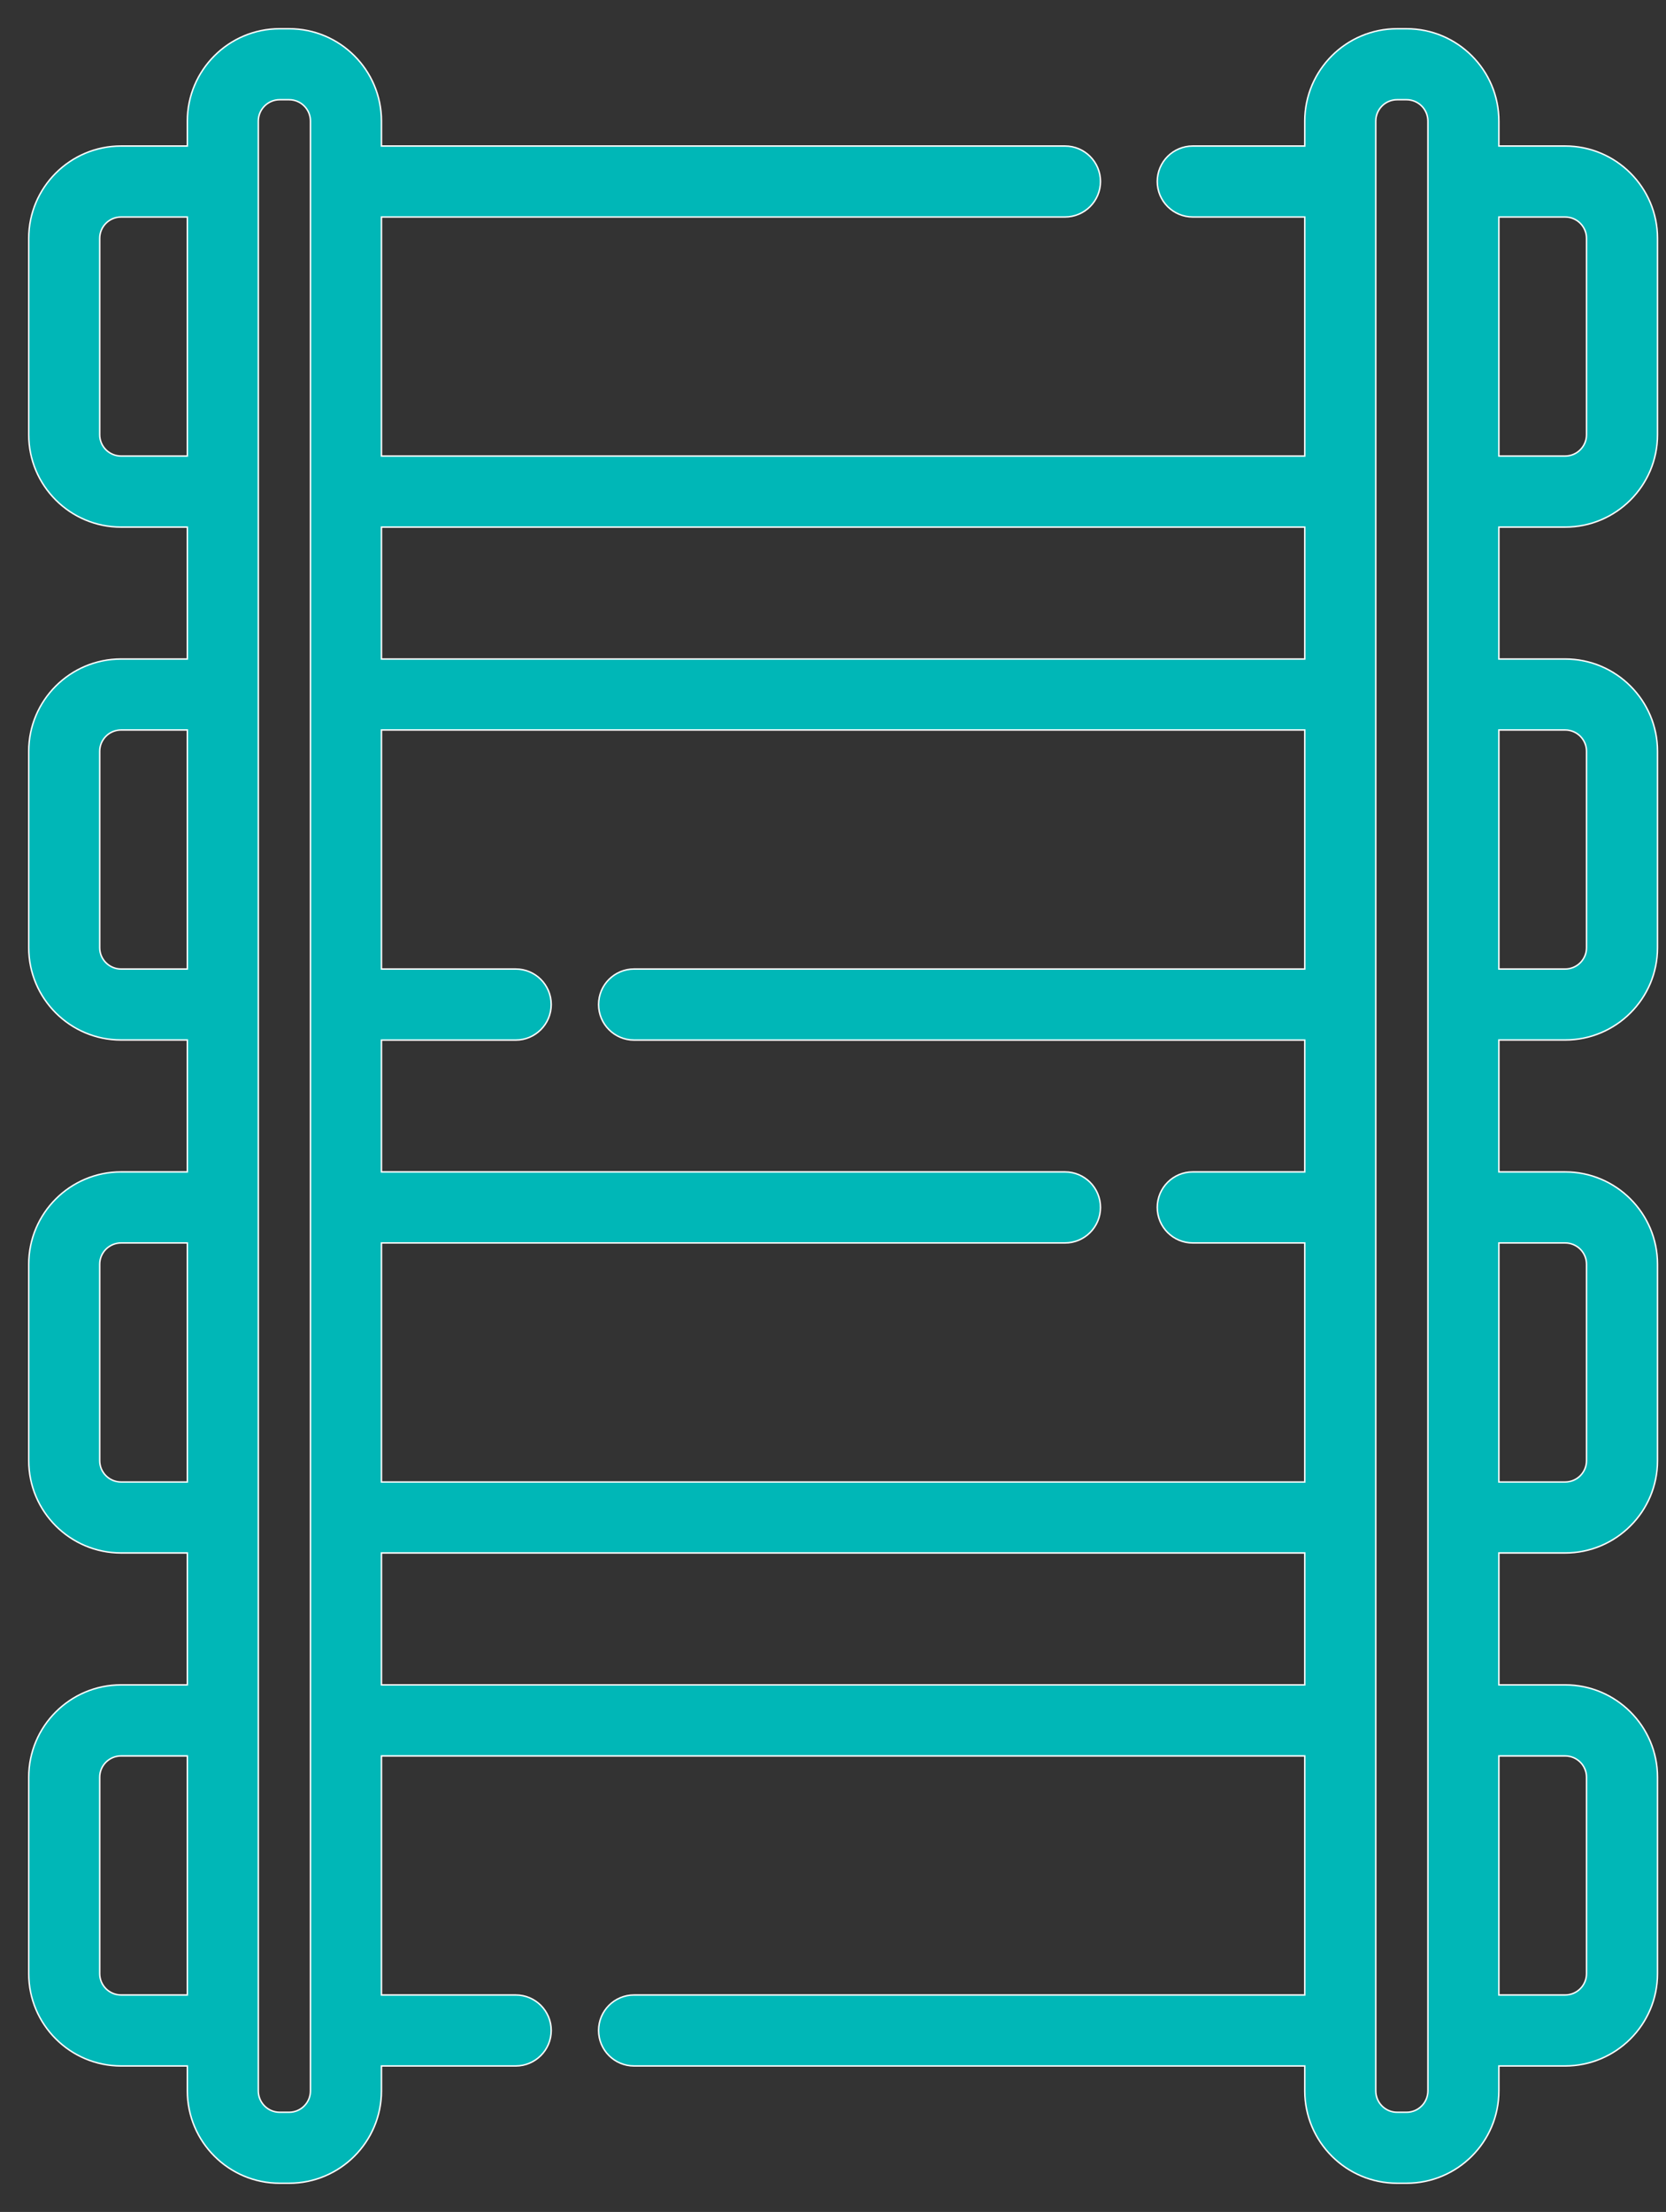
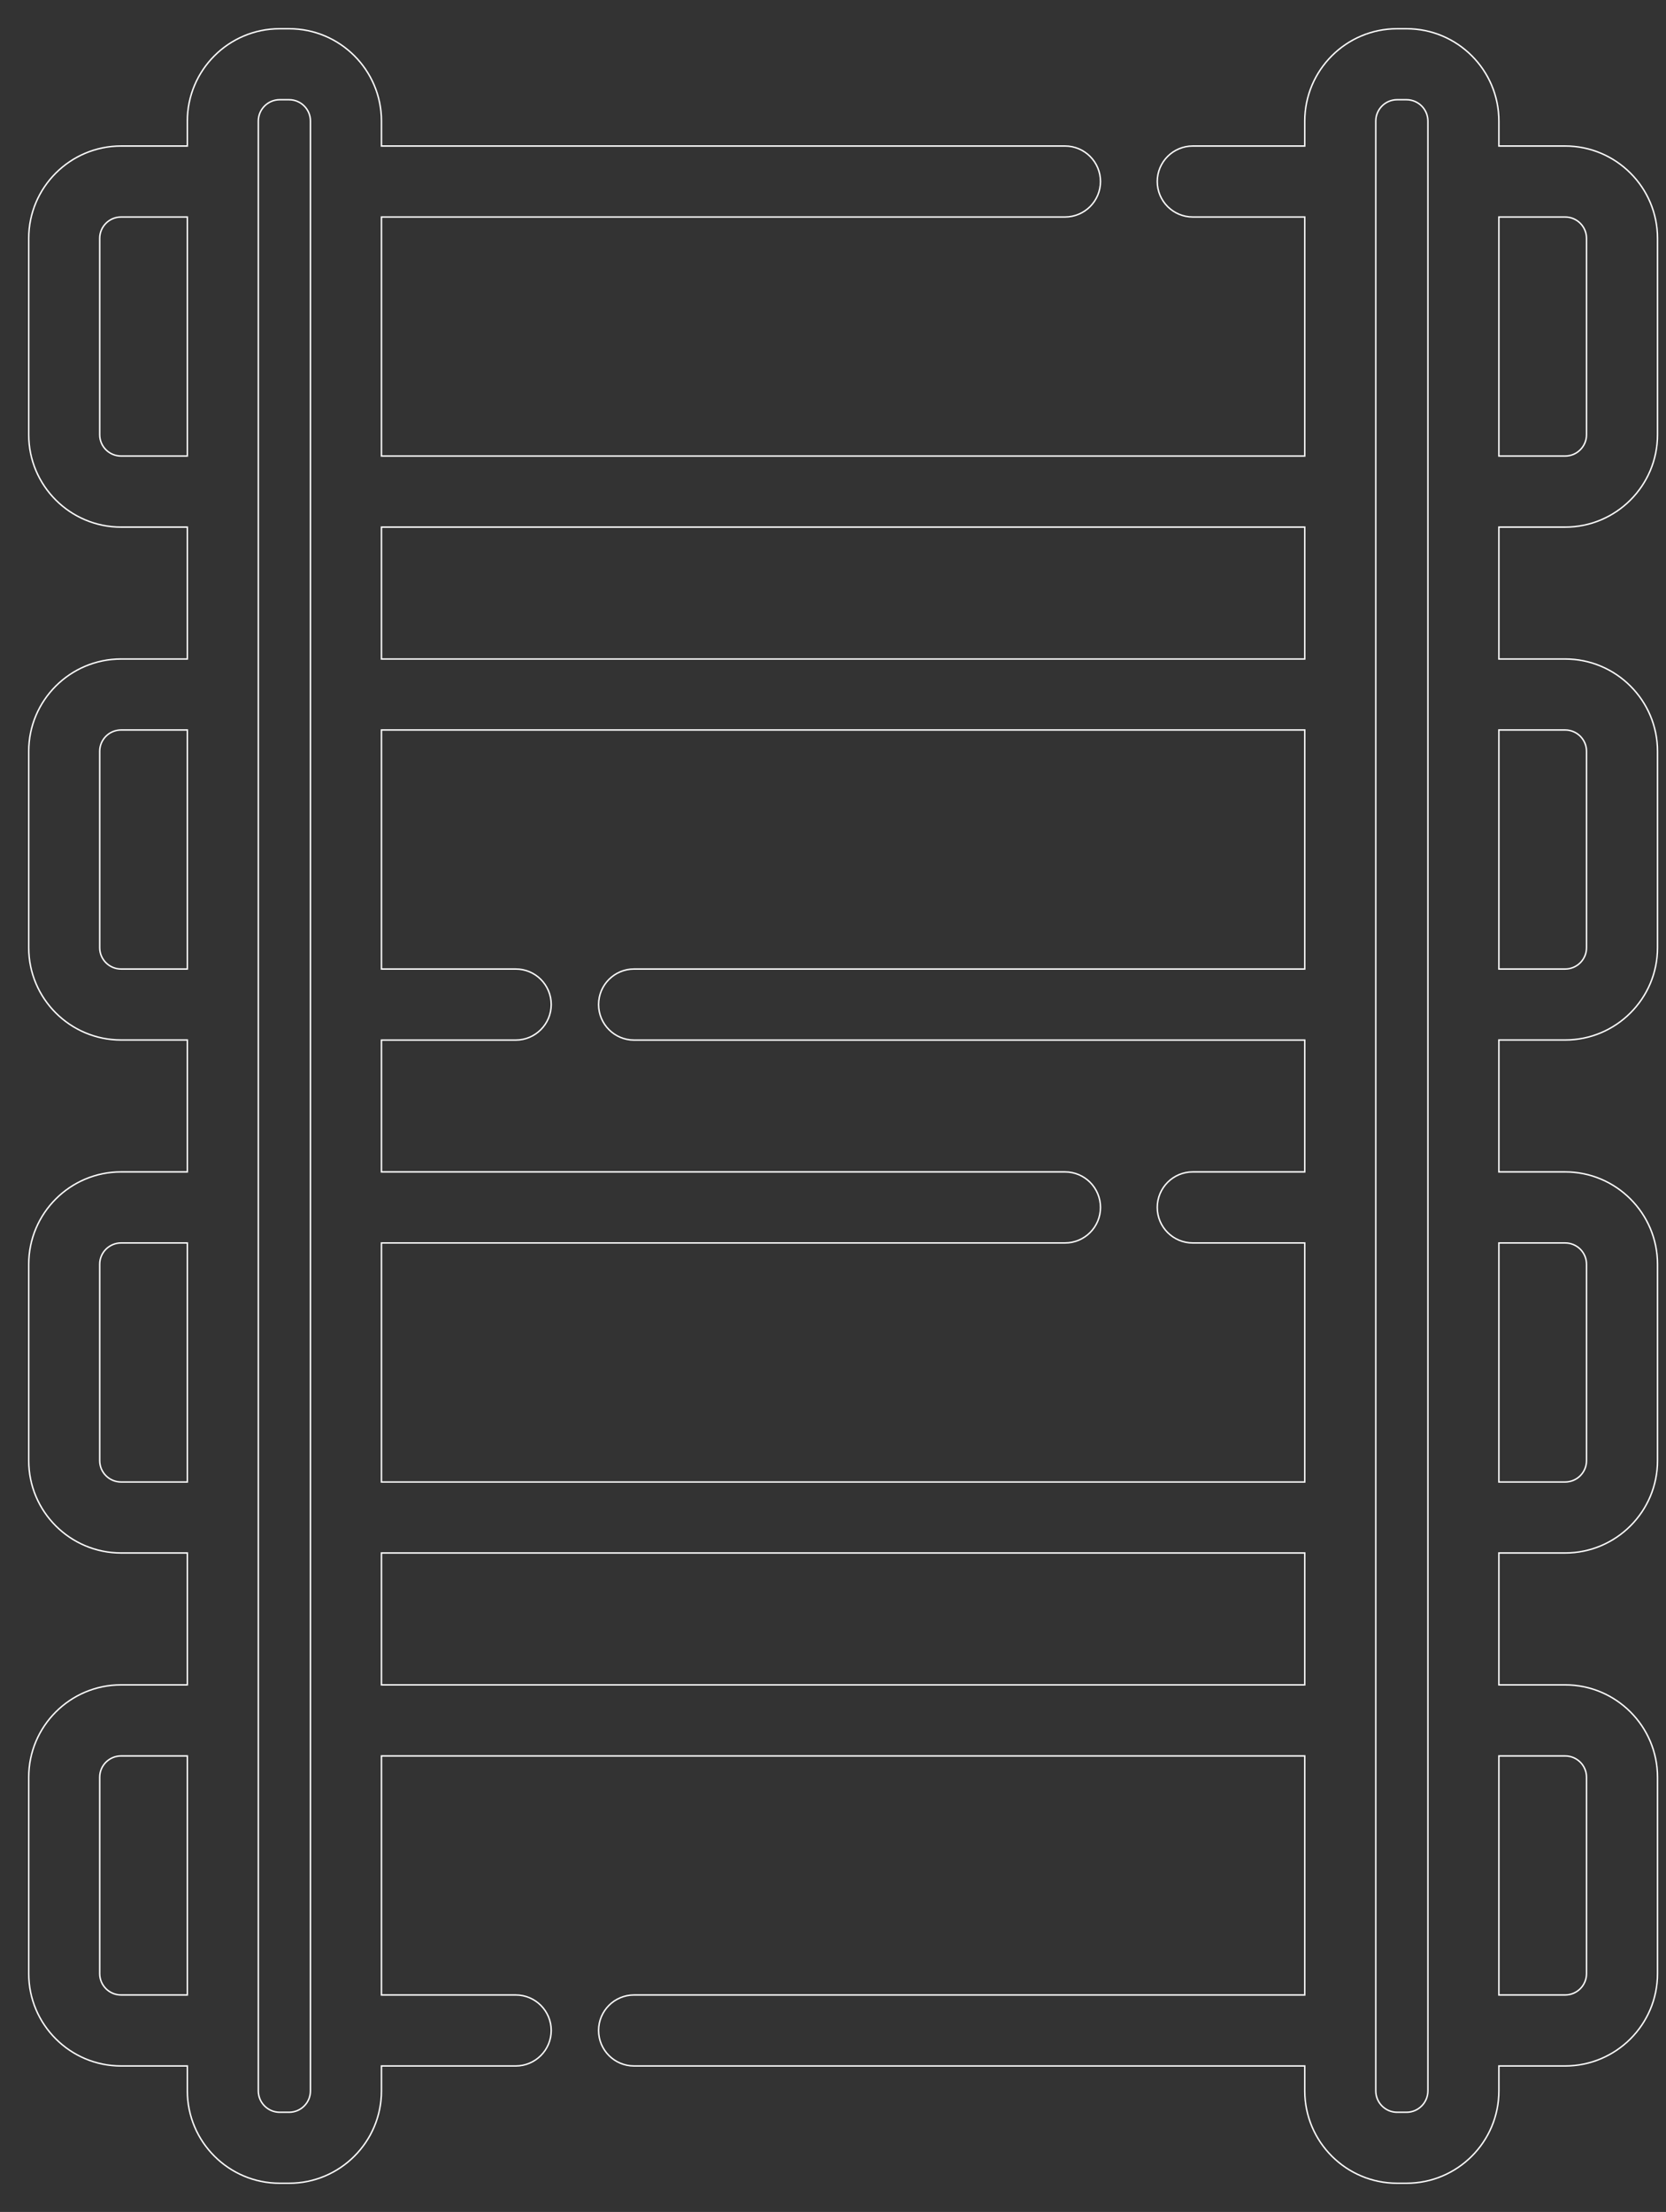
<svg xmlns="http://www.w3.org/2000/svg" width="58px" height="77px" viewBox="0 0 58 77" version="1.1">
  <rect x="0" y="0" width="58" height="77" fill="#333333" stroke="none" />
  <title>724448C0-D492-43F5-AA78-1103DD8DA422</title>
  <g id="🎨-Screendesign" stroke="none" stroke-width="1" fill="none" fill-rule="evenodd">
    <g id="01A-Jaweso-Home-V01" transform="translate(-1297, -3110)">
      <g id="Group-5" transform="translate(1298, 3111)">
-         <path d="M51.182,32.732 L51.182,24.411 L53.489,24.411 L53.489,24.411 C53.899,24.411 54.233,24.744 54.233,25.152 L54.233,31.991 C54.233,32.399 53.899,32.732 53.489,32.732 L51.182,32.732 Z M53.489,42.268 L53.489,42.268 C53.899,42.268 54.233,42.599 54.233,43.009 L54.233,49.846 C54.233,50.256 53.899,50.589 53.489,50.589 L51.182,50.589 L51.182,42.268 L53.489,42.268 Z M53.489,60.125 L53.489,60.125 C53.899,60.125 54.233,60.456 54.233,60.866 L54.233,67.703 C54.233,68.113 53.899,68.446 53.489,68.446 L51.182,68.446 L51.182,60.125 L53.489,60.125 Z M48.711,5.318 L48.711,16.111 L48.711,23.175 L48.711,33.968 L48.711,41.032 L48.711,51.825 L48.711,58.887 L48.711,69.682 L48.711,71.785 C48.711,72.195 48.377,72.529 47.967,72.529 L47.639,72.529 C47.229,72.529 46.896,72.195 46.896,71.785 L46.896,69.682 L46.896,58.887 L46.896,51.825 L46.896,41.032 L46.896,33.968 L46.896,23.175 L46.896,16.111 L46.896,5.318 L46.896,3.215 C46.896,2.805 47.229,2.471 47.639,2.471 L47.967,2.471 C48.377,2.471 48.711,2.805 48.711,3.215 L48.711,5.318 Z M44.424,21.94 L44.424,21.94 L12.28,21.94 L12.28,17.349 L44.424,17.349 L44.424,21.94 Z M44.424,32.732 L44.424,32.732 L21.074,32.732 C20.392,32.732 19.839,33.285 19.839,33.968 C19.839,34.65 20.392,35.206 21.074,35.206 L44.424,35.206 L44.424,39.794 L40.527,39.794 C39.842,39.794 39.289,40.347 39.289,41.032 C39.289,41.715 39.842,42.268 40.527,42.268 L44.424,42.268 L44.424,50.589 L12.28,50.589 L12.28,42.268 L36.074,42.268 C36.759,42.268 37.312,41.715 37.312,41.032 C37.312,40.347 36.759,39.794 36.074,39.794 L12.28,39.794 L12.28,35.206 L16.955,35.206 C17.637,35.206 18.19,34.65 18.19,33.968 C18.19,33.285 17.637,32.732 16.955,32.732 L12.28,32.732 L12.28,24.411 L44.424,24.411 L44.424,32.732 Z M44.424,57.651 L44.424,57.651 L12.28,57.651 L12.28,53.06 L44.424,53.06 L44.424,57.651 Z M9.808,5.318 L9.808,16.111 L9.808,23.175 L9.808,33.968 L9.808,41.032 L9.808,51.825 L9.808,58.887 L9.808,69.682 L9.808,71.785 C9.808,72.195 9.475,72.529 9.065,72.529 L8.737,72.529 C8.327,72.529 7.993,72.195 7.993,71.785 L7.993,69.682 L7.993,58.887 L7.993,51.825 L7.993,41.032 L7.993,33.968 L7.993,23.175 L7.993,16.111 L7.993,5.318 L7.993,3.215 C7.993,2.805 8.327,2.471 8.737,2.471 L9.065,2.471 C9.475,2.471 9.808,2.805 9.808,3.215 L9.808,5.318 Z M5.522,14.875 L5.522,14.875 L3.215,14.875 C2.805,14.875 2.471,14.542 2.471,14.134 L2.471,7.297 C2.471,6.887 2.805,6.554 3.215,6.554 L5.522,6.554 L5.522,14.875 Z M5.522,32.732 L5.522,32.732 L3.215,32.732 C2.805,32.732 2.471,32.399 2.471,31.991 L2.471,25.152 C2.471,24.744 2.805,24.411 3.215,24.411 L5.522,24.411 L5.522,32.732 Z M5.522,50.589 L5.522,50.589 L3.215,50.589 C2.805,50.589 2.471,50.256 2.471,49.846 L2.471,43.009 C2.471,42.599 2.805,42.268 3.215,42.268 L5.522,42.268 L5.522,50.589 Z M5.522,68.446 L5.522,68.446 L3.215,68.446 C2.805,68.446 2.471,68.113 2.471,67.703 L2.471,60.866 C2.471,60.456 2.805,60.125 3.215,60.125 L5.522,60.125 L5.522,68.446 Z M51.182,6.554 L53.489,6.554 C53.899,6.554 54.233,6.887 54.233,7.297 L54.233,14.134 C54.233,14.542 53.899,14.875 53.489,14.875 L51.182,14.875 L51.182,6.554 Z M53.489,35.203 C55.262,35.203 56.704,33.761 56.704,31.991 L56.704,25.152 C56.704,23.382 55.262,21.94 53.489,21.94 L51.182,21.94 L51.182,17.349 L53.489,17.349 L53.489,17.349 C55.262,17.349 56.704,15.907 56.704,14.134 L56.704,7.297 C56.704,5.525 55.262,4.083 53.489,4.083 L51.182,4.083 L51.182,3.215 C51.182,1.442 49.74,0 47.967,0 L47.639,0 C45.866,0 44.424,1.442 44.424,3.215 L44.424,4.083 L40.527,4.083 C39.842,4.083 39.289,4.636 39.289,5.318 C39.289,6.001 39.842,6.554 40.527,6.554 L44.424,6.554 L44.424,14.875 L12.28,14.875 L12.28,6.554 L36.074,6.554 C36.759,6.554 37.312,6.001 37.312,5.318 C37.312,4.636 36.759,4.083 36.074,4.083 L12.28,4.083 L12.28,3.215 C12.28,1.442 10.838,0 9.065,0 L8.737,0 C6.964,0 5.522,1.442 5.522,3.215 L5.522,4.083 L3.215,4.083 C1.442,4.083 0,5.525 0,7.297 L0,14.134 C0,15.907 1.442,17.349 3.215,17.349 L5.522,17.349 L5.522,21.94 L3.215,21.94 C1.442,21.94 0,23.382 0,25.152 L0,31.991 C0,33.761 1.442,35.203 3.215,35.203 L5.522,35.203 L5.522,39.794 L3.215,39.794 C1.442,39.794 0,41.236 0,43.009 L0,49.846 C0,51.618 1.442,53.06 3.215,53.06 L5.522,53.06 L5.522,57.651 L3.215,57.651 C1.442,57.651 0,59.093 0,60.866 L0,67.703 C0,69.475 1.442,70.917 3.215,70.917 L5.522,70.917 L5.522,71.785 C5.522,73.558 6.964,75 8.737,75 L9.067,75 C10.838,75 12.28,73.558 12.28,71.785 L12.28,70.917 L16.955,70.917 C17.637,70.917 18.19,70.364 18.19,69.682 C18.19,68.999 17.637,68.446 16.955,68.446 L12.28,68.446 L12.28,60.125 L44.424,60.125 L44.424,68.446 L21.074,68.446 C20.392,68.446 19.839,68.999 19.839,69.682 C19.839,70.364 20.392,70.917 21.074,70.917 L44.424,70.917 L44.424,71.785 C44.424,73.558 45.866,75 47.639,75 L47.967,75 C49.74,75 51.182,73.558 51.182,71.785 L51.182,70.917 L53.489,70.917 C55.262,70.917 56.704,69.475 56.704,67.703 L56.704,60.866 C56.704,59.093 55.262,57.651 53.489,57.651 L51.182,57.651 L51.182,53.06 L53.489,53.06 C55.262,53.06 56.704,51.618 56.704,49.846 L56.704,43.009 C56.704,41.236 55.262,39.794 53.489,39.794 L51.182,39.794 L51.182,35.203 L53.489,35.203 Z" id="Fill-1" fill="#00B7B7" />
        <path d="M51.182,32.732 L51.182,24.411 L53.489,24.411 L53.489,24.411 C53.899,24.411 54.233,24.744 54.233,25.152 L54.233,31.991 C54.233,32.399 53.899,32.732 53.489,32.732 L51.182,32.732 Z M53.489,42.268 L53.489,42.268 C53.899,42.268 54.233,42.599 54.233,43.009 L54.233,49.846 C54.233,50.256 53.899,50.589 53.489,50.589 L51.182,50.589 L51.182,42.268 L53.489,42.268 Z M53.489,60.125 L53.489,60.125 C53.899,60.125 54.233,60.456 54.233,60.866 L54.233,67.703 C54.233,68.113 53.899,68.446 53.489,68.446 L51.182,68.446 L51.182,60.125 L53.489,60.125 Z M48.711,5.318 L48.711,16.111 L48.711,23.175 L48.711,33.968 L48.711,41.032 L48.711,51.825 L48.711,58.887 L48.711,69.682 L48.711,71.785 C48.711,72.195 48.377,72.529 47.967,72.529 L47.639,72.529 C47.229,72.529 46.896,72.195 46.896,71.785 L46.896,69.682 L46.896,58.887 L46.896,51.825 L46.896,41.032 L46.896,33.968 L46.896,23.175 L46.896,16.111 L46.896,5.318 L46.896,3.215 C46.896,2.805 47.229,2.471 47.639,2.471 L47.967,2.471 C48.377,2.471 48.711,2.805 48.711,3.215 L48.711,5.318 Z M44.424,21.94 L44.424,21.94 L12.28,21.94 L12.28,17.349 L44.424,17.349 L44.424,21.94 Z M44.424,32.732 L44.424,32.732 L21.074,32.732 C20.392,32.732 19.839,33.285 19.839,33.968 C19.839,34.65 20.392,35.206 21.074,35.206 L44.424,35.206 L44.424,39.794 L40.527,39.794 C39.842,39.794 39.289,40.347 39.289,41.032 C39.289,41.715 39.842,42.268 40.527,42.268 L44.424,42.268 L44.424,50.589 L12.28,50.589 L12.28,42.268 L36.074,42.268 C36.759,42.268 37.312,41.715 37.312,41.032 C37.312,40.347 36.759,39.794 36.074,39.794 L12.28,39.794 L12.28,35.206 L16.955,35.206 C17.637,35.206 18.19,34.65 18.19,33.968 C18.19,33.285 17.637,32.732 16.955,32.732 L12.28,32.732 L12.28,24.411 L44.424,24.411 L44.424,32.732 Z M44.424,57.651 L44.424,57.651 L12.28,57.651 L12.28,53.06 L44.424,53.06 L44.424,57.651 Z M9.808,5.318 L9.808,16.111 L9.808,23.175 L9.808,33.968 L9.808,41.032 L9.808,51.825 L9.808,58.887 L9.808,69.682 L9.808,71.785 C9.808,72.195 9.475,72.529 9.065,72.529 L8.737,72.529 C8.327,72.529 7.993,72.195 7.993,71.785 L7.993,69.682 L7.993,58.887 L7.993,51.825 L7.993,41.032 L7.993,33.968 L7.993,23.175 L7.993,16.111 L7.993,5.318 L7.993,3.215 C7.993,2.805 8.327,2.471 8.737,2.471 L9.065,2.471 C9.475,2.471 9.808,2.805 9.808,3.215 L9.808,5.318 Z M5.522,14.875 L5.522,14.875 L3.215,14.875 C2.805,14.875 2.471,14.542 2.471,14.134 L2.471,7.297 C2.471,6.887 2.805,6.554 3.215,6.554 L5.522,6.554 L5.522,14.875 Z M5.522,32.732 L5.522,32.732 L3.215,32.732 C2.805,32.732 2.471,32.399 2.471,31.991 L2.471,25.152 C2.471,24.744 2.805,24.411 3.215,24.411 L5.522,24.411 L5.522,32.732 Z M5.522,50.589 L5.522,50.589 L3.215,50.589 C2.805,50.589 2.471,50.256 2.471,49.846 L2.471,43.009 C2.471,42.599 2.805,42.268 3.215,42.268 L5.522,42.268 L5.522,50.589 Z M5.522,68.446 L5.522,68.446 L3.215,68.446 C2.805,68.446 2.471,68.113 2.471,67.703 L2.471,60.866 C2.471,60.456 2.805,60.125 3.215,60.125 L5.522,60.125 L5.522,68.446 Z M51.182,6.554 L53.489,6.554 C53.899,6.554 54.233,6.887 54.233,7.297 L54.233,14.134 C54.233,14.542 53.899,14.875 53.489,14.875 L51.182,14.875 L51.182,6.554 Z M53.489,35.203 C55.262,35.203 56.704,33.761 56.704,31.991 L56.704,25.152 C56.704,23.382 55.262,21.94 53.489,21.94 L51.182,21.94 L51.182,17.349 L53.489,17.349 L53.489,17.349 C55.262,17.349 56.704,15.907 56.704,14.134 L56.704,7.297 C56.704,5.525 55.262,4.083 53.489,4.083 L51.182,4.083 L51.182,3.215 C51.182,1.442 49.74,0 47.967,0 L47.639,0 C45.866,0 44.424,1.442 44.424,3.215 L44.424,4.083 L40.527,4.083 C39.842,4.083 39.289,4.636 39.289,5.318 C39.289,6.001 39.842,6.554 40.527,6.554 L44.424,6.554 L44.424,14.875 L12.28,14.875 L12.28,6.554 L36.074,6.554 C36.759,6.554 37.312,6.001 37.312,5.318 C37.312,4.636 36.759,4.083 36.074,4.083 L12.28,4.083 L12.28,3.215 C12.28,1.442 10.838,0 9.065,0 L8.737,0 C6.964,0 5.522,1.442 5.522,3.215 L5.522,4.083 L3.215,4.083 C1.442,4.083 0,5.525 0,7.297 L0,14.134 C0,15.907 1.442,17.349 3.215,17.349 L5.522,17.349 L5.522,21.94 L3.215,21.94 C1.442,21.94 0,23.382 0,25.152 L0,31.991 C0,33.761 1.442,35.203 3.215,35.203 L5.522,35.203 L5.522,39.794 L3.215,39.794 C1.442,39.794 0,41.236 0,43.009 L0,49.846 C0,51.618 1.442,53.06 3.215,53.06 L5.522,53.06 L5.522,57.651 L3.215,57.651 C1.442,57.651 0,59.093 0,60.866 L0,67.703 C0,69.475 1.442,70.917 3.215,70.917 L5.522,70.917 L5.522,71.785 C5.522,73.558 6.964,75 8.737,75 L9.067,75 C10.838,75 12.28,73.558 12.28,71.785 L12.28,70.917 L16.955,70.917 C17.637,70.917 18.19,70.364 18.19,69.682 C18.19,68.999 17.637,68.446 16.955,68.446 L12.28,68.446 L12.28,60.125 L44.424,60.125 L44.424,68.446 L21.074,68.446 C20.392,68.446 19.839,68.999 19.839,69.682 C19.839,70.364 20.392,70.917 21.074,70.917 L44.424,70.917 L44.424,71.785 C44.424,73.558 45.866,75 47.639,75 L47.967,75 C49.74,75 51.182,73.558 51.182,71.785 L51.182,70.917 L53.489,70.917 C55.262,70.917 56.704,69.475 56.704,67.703 L56.704,60.866 C56.704,59.093 55.262,57.651 53.489,57.651 L51.182,57.651 L51.182,53.06 L53.489,53.06 C55.262,53.06 56.704,51.618 56.704,49.846 L56.704,43.009 C56.704,41.236 55.262,39.794 53.489,39.794 L51.182,39.794 L51.182,35.203 L53.489,35.203 Z" id="Stroke-3" stroke="#FFFFFF" stroke-width="0.05" />
      </g>
    </g>
  </g>
</svg>